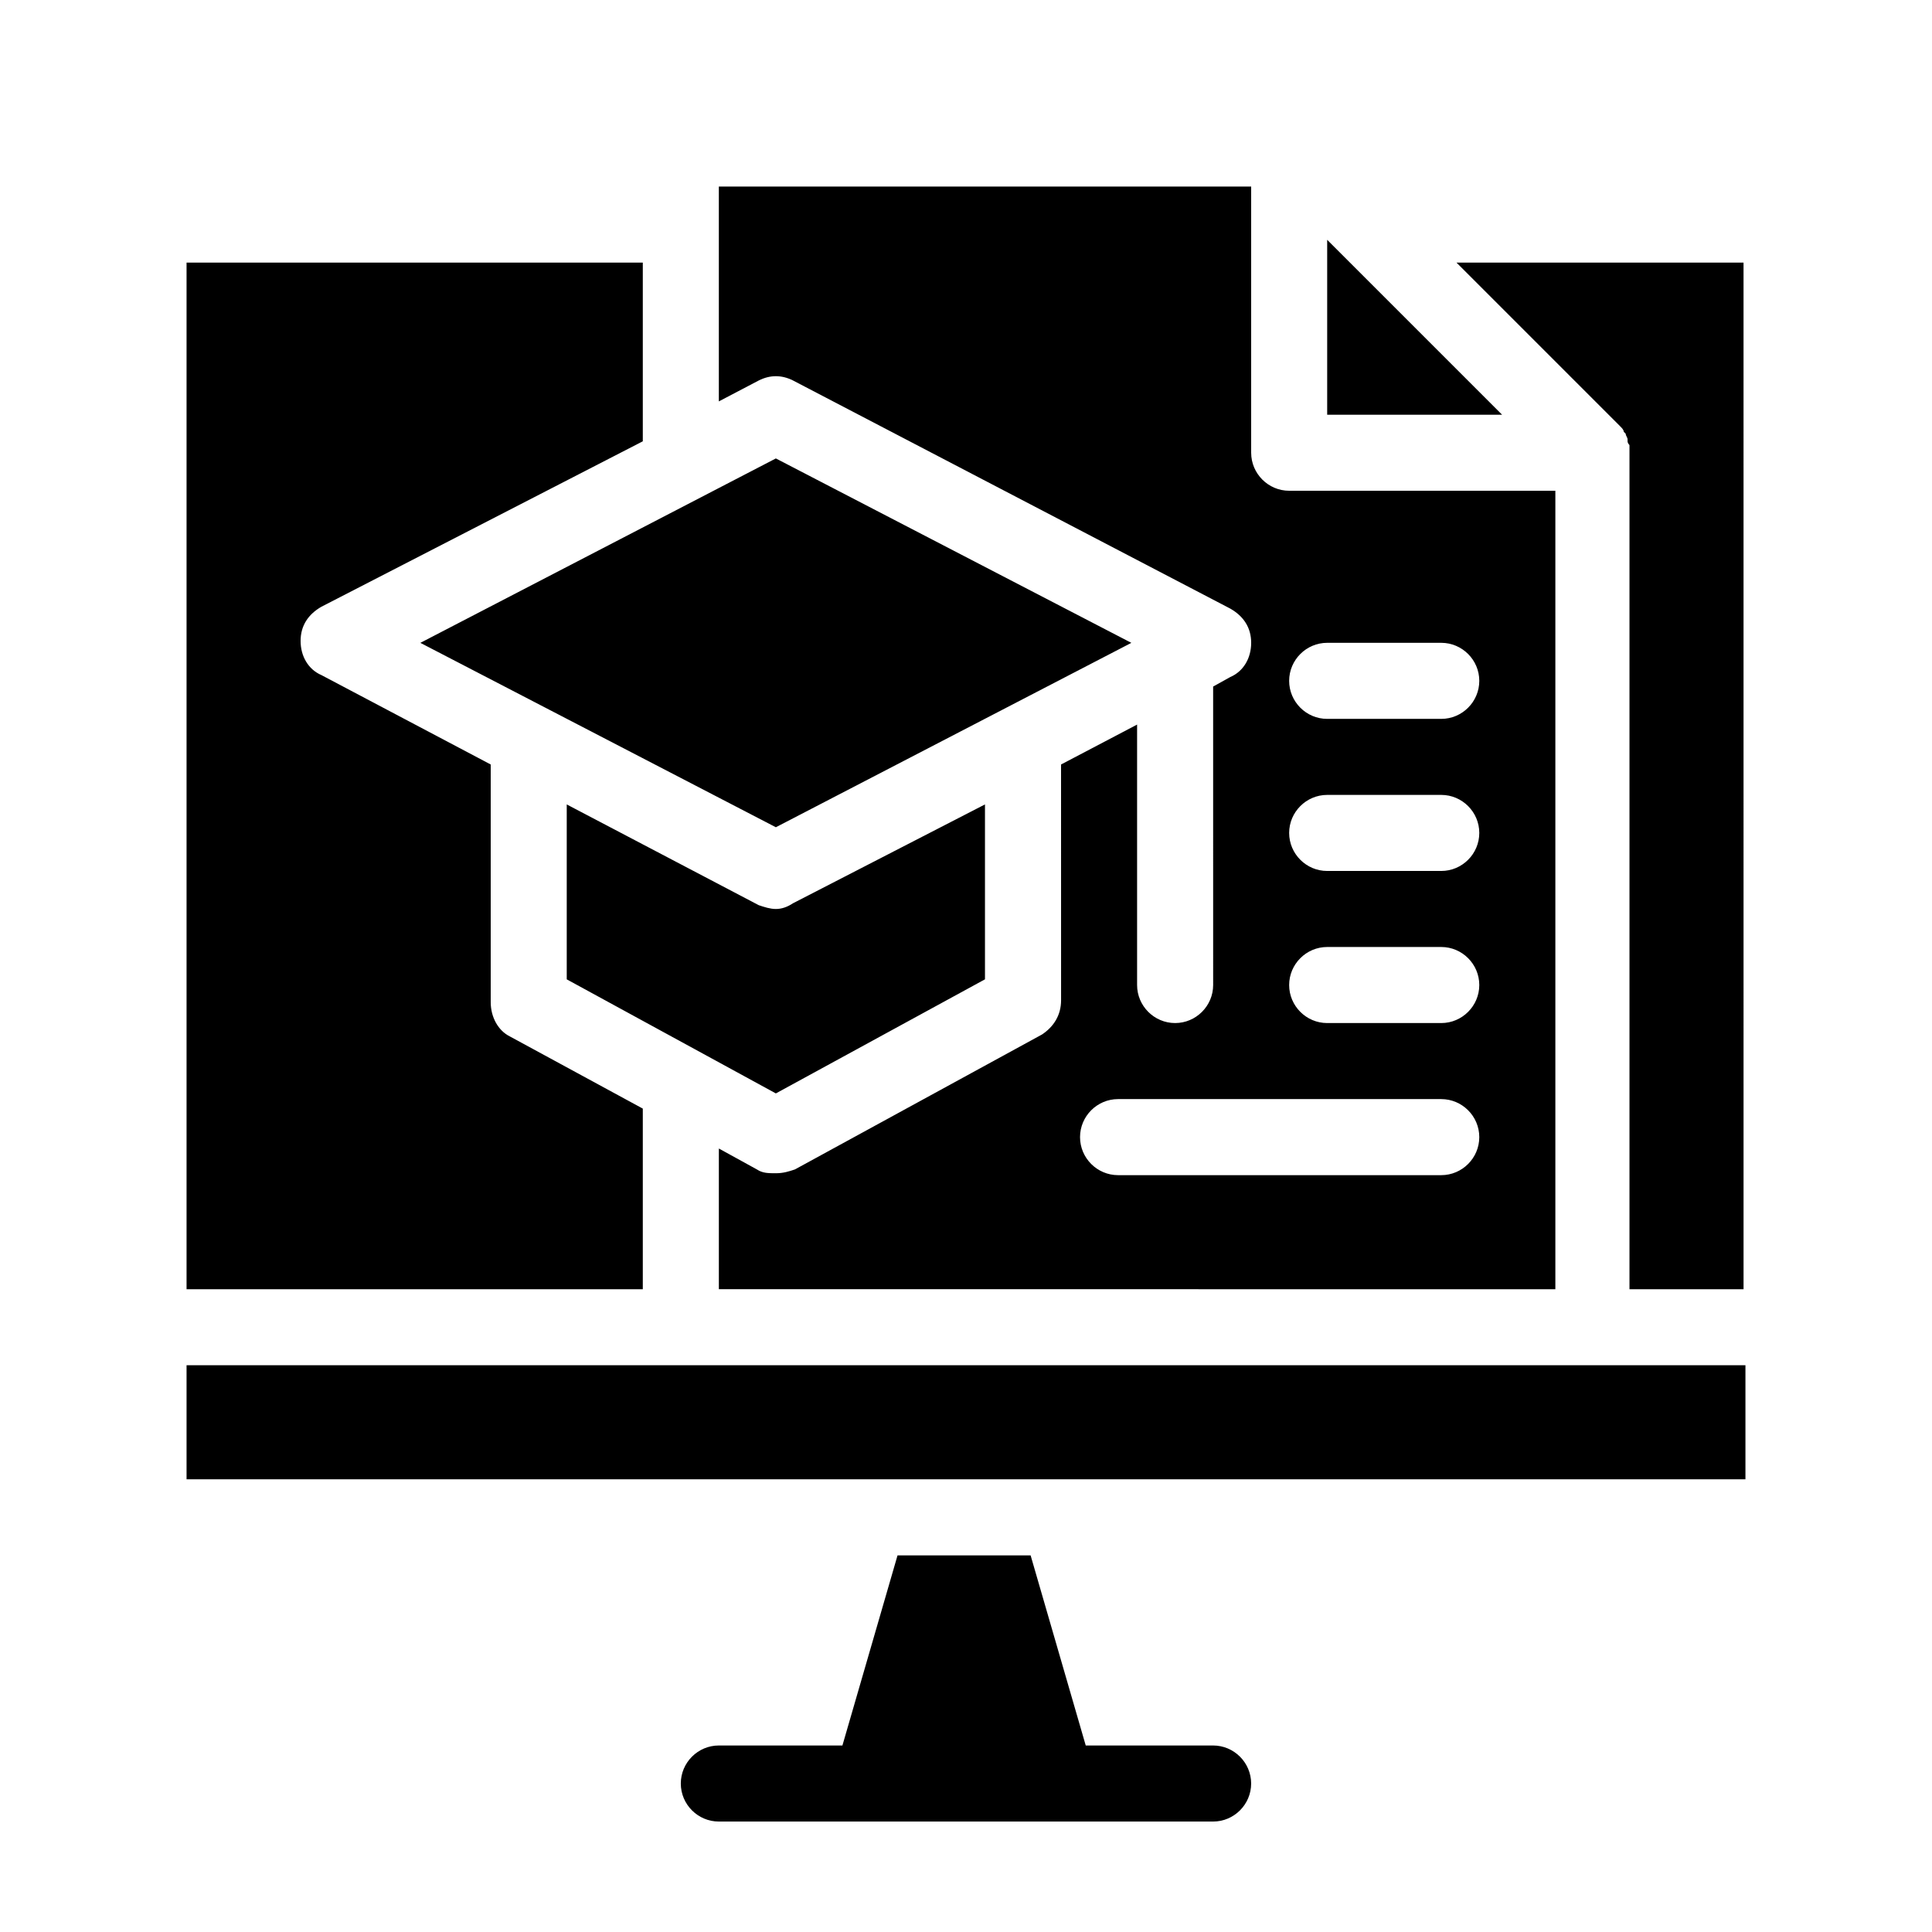
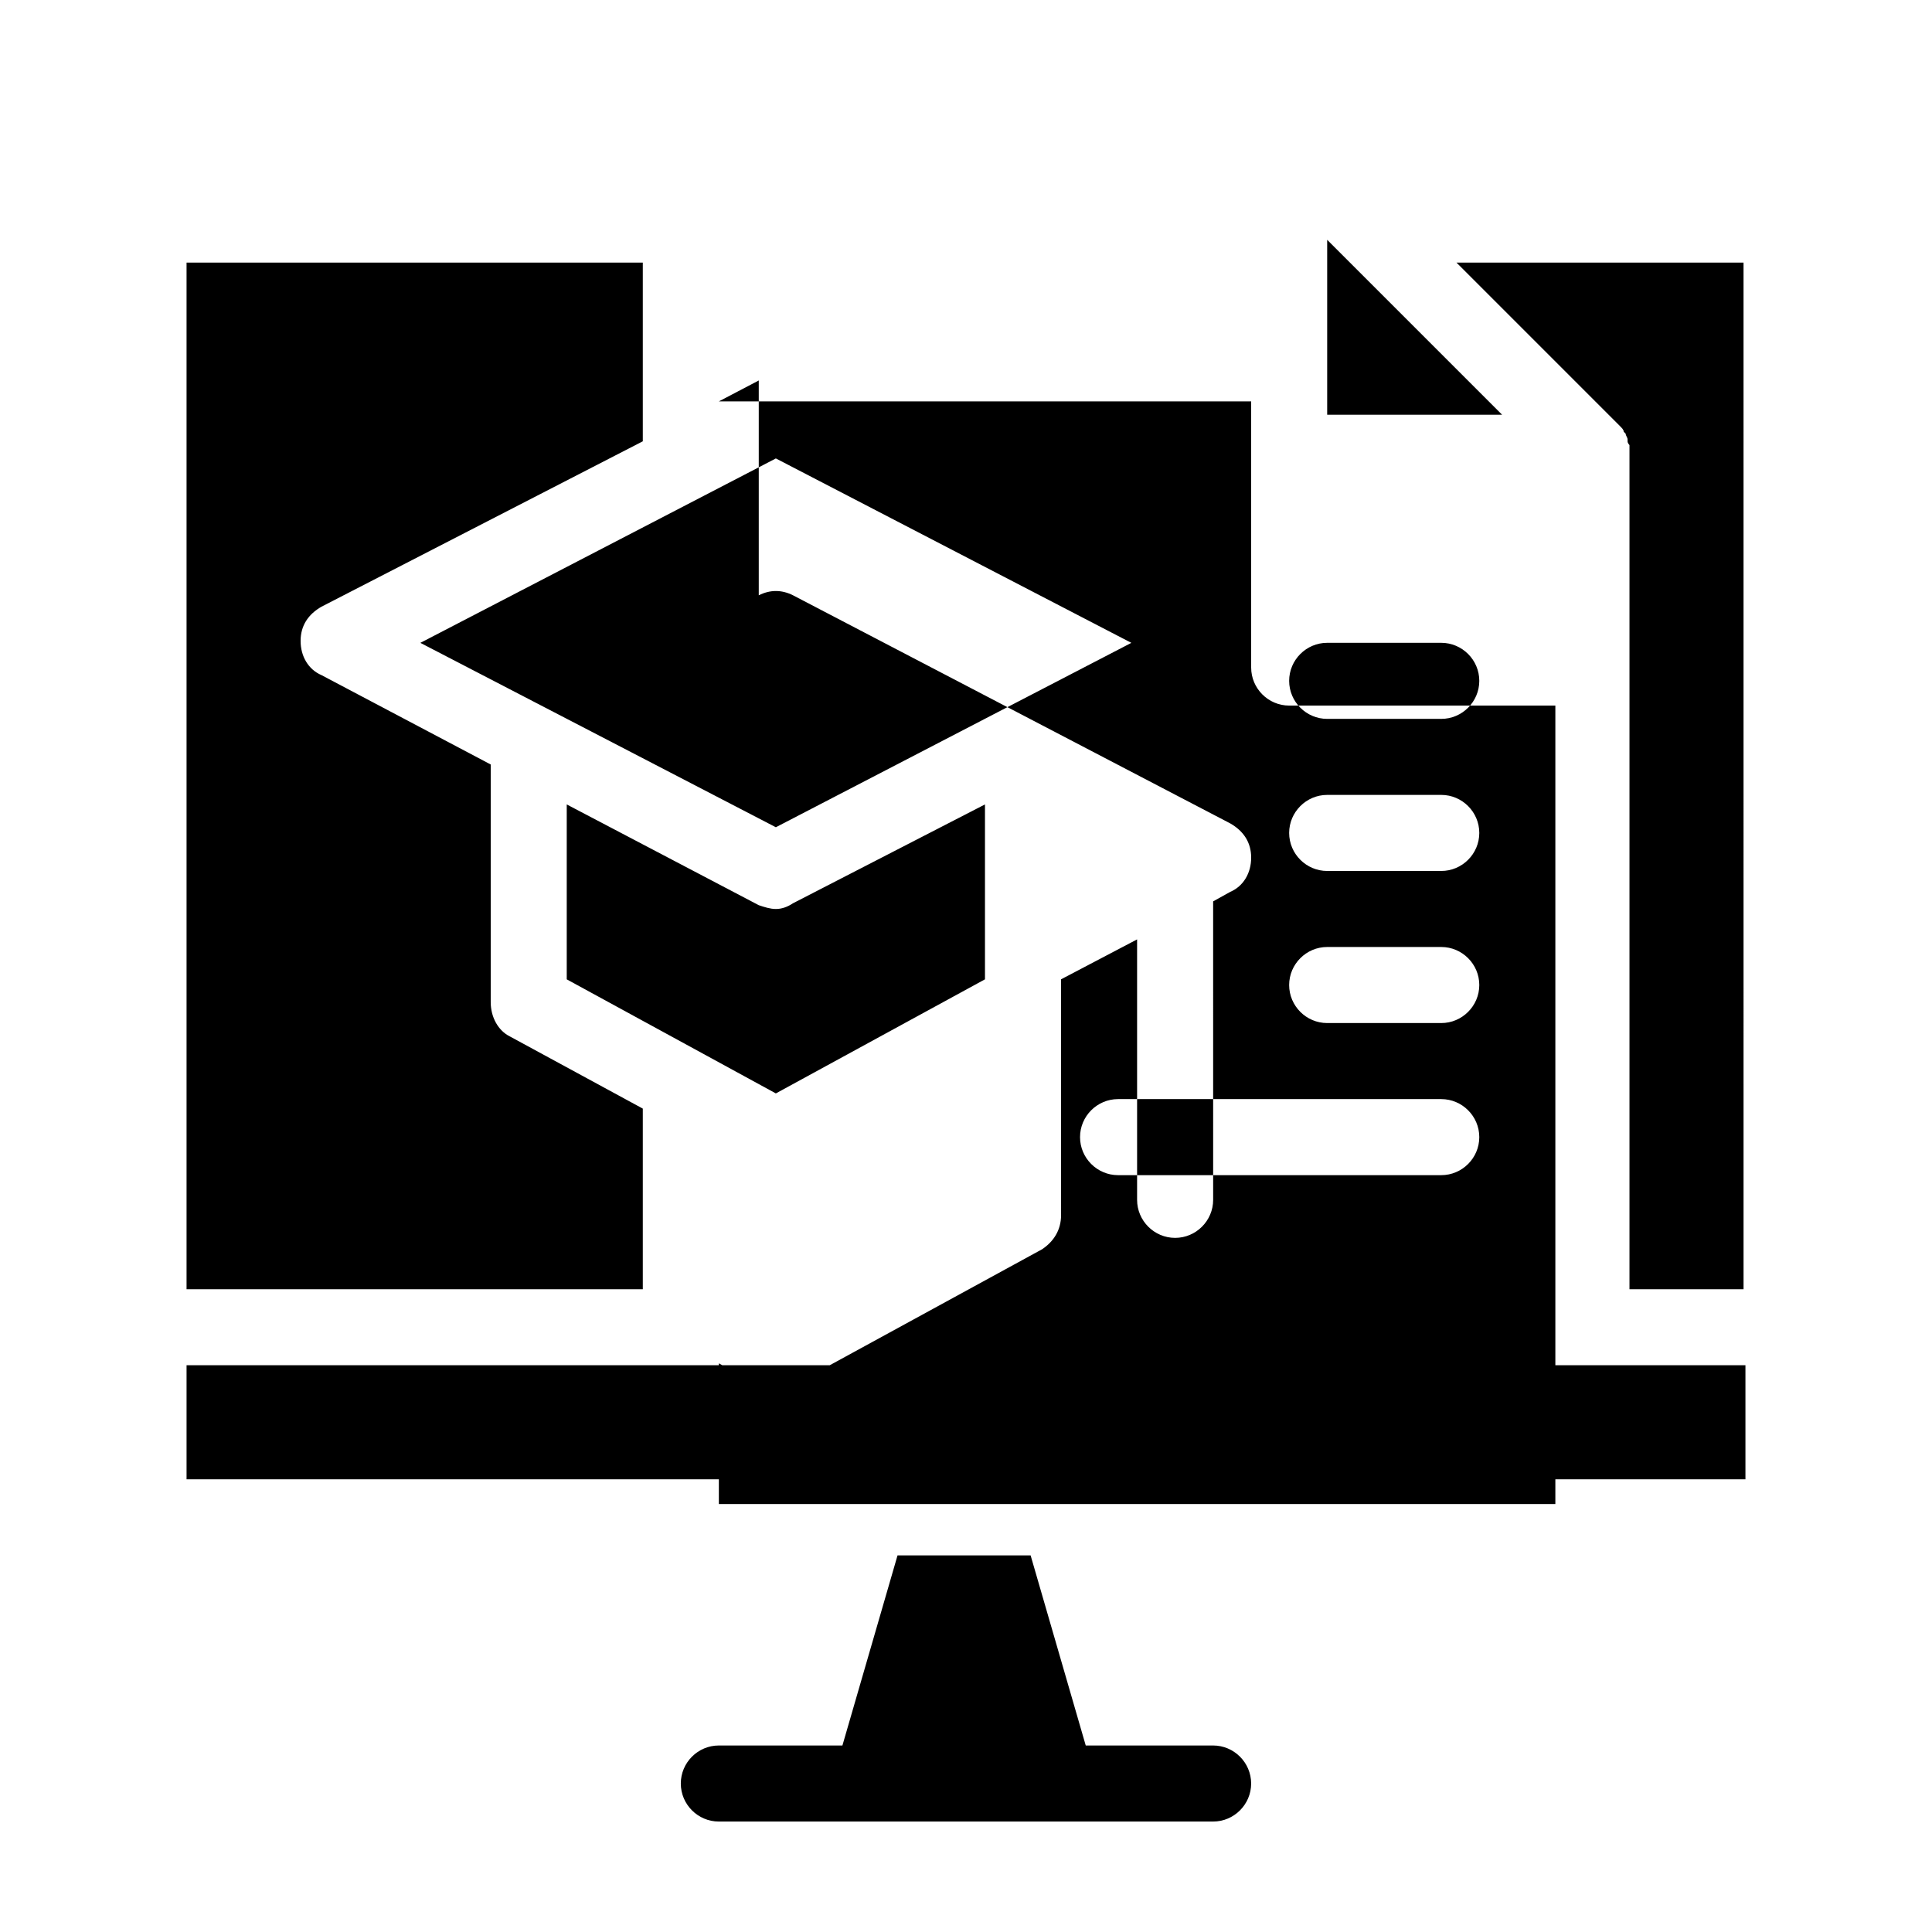
<svg xmlns="http://www.w3.org/2000/svg" fill="#000000" width="800px" height="800px" version="1.1" viewBox="144 144 512 512">
-   <path d="m193.44 505.8h413.12v30.23h-413.12zm336.54-292.21 43.328 43.328c0.504 0.504 1.008 1.008 1.008 1.512l0.504 0.504c0 0.504 0.504 1.008 0.504 1.512v0.504c0 0.504 0.504 1.008 0.504 1.008v2.016 221.68h30.23l-0.004-272.06zm-215.63 224.2-35.266-19.145c-3.023-1.512-5.039-5.039-5.039-9.07v-62.977l-44.84-23.68c-3.527-1.512-5.543-5.039-5.543-9.07s2.016-7.055 5.543-9.07l85.145-43.828v-47.355h-120.91v272.06h120.91zm30.73-192.96-10.578 5.543v-56.93h141.07v70.535c0 5.543 4.535 10.078 10.078 10.078h70.535v211.6l-221.68-0.008v-37.281l10.078 5.543c1.512 1.008 3.023 1.008 5.039 1.008s3.527-0.504 5.039-1.008l65.496-35.77c3.023-2.016 5.039-5.039 5.039-9.07l-0.008-62.473 20.152-10.578v69.02c0 5.543 4.535 10.078 10.078 10.078s10.078-4.535 10.078-10.078l-0.004-79.098 4.535-2.519c3.527-1.512 5.543-5.039 5.543-9.07s-2.016-7.055-5.543-9.07l-115.88-60.457c-3.023-1.508-6.047-1.508-9.07 0.004zm140.56 79.602c0 5.543 4.535 10.078 10.078 10.078h30.23c5.543 0 10.078-4.535 10.078-10.078s-4.535-10.078-10.078-10.078h-30.23c-5.543 0.004-10.078 4.539-10.078 10.078zm0 40.305c0 5.543 4.535 10.078 10.078 10.078h30.23c5.543 0 10.078-4.535 10.078-10.078s-4.535-10.078-10.078-10.078h-30.23c-5.543 0.004-10.078 4.539-10.078 10.078zm0 40.305c0 5.543 4.535 10.078 10.078 10.078h30.23c5.543 0 10.078-4.535 10.078-10.078 0-5.543-4.535-10.078-10.078-10.078h-30.23c-5.543 0.004-10.078 4.539-10.078 10.078zm-45.34 30.23c-5.543 0-10.078 4.535-10.078 10.078s4.535 10.078 10.078 10.078h85.648c5.543 0 10.078-4.535 10.078-10.078s-4.535-10.078-10.078-10.078zm55.418-227.72v46.352h46.352zm-90.688 195.98v-46.352l-50.883 26.199c-1.512 1.008-3.023 1.512-4.535 1.512-1.512 0-3.023-0.504-4.535-1.008l-50.883-26.699v46.352l55.418 30.23zm60.457 203.04h-33.754l-14.609-50.383h-35.266l-14.609 50.383h-32.75c-5.543 0-10.078 4.535-10.078 10.078s4.535 10.078 10.078 10.078h130.99c5.543 0 10.078-4.535 10.078-10.078-0.004-5.543-4.539-10.078-10.082-10.078zm-21.664-292.21-94.211-48.871-94.211 48.871 94.211 48.867z" />
+   <path d="m193.44 505.8h413.12v30.23h-413.12zm336.54-292.21 43.328 43.328c0.504 0.504 1.008 1.008 1.008 1.512l0.504 0.504c0 0.504 0.504 1.008 0.504 1.512v0.504c0 0.504 0.504 1.008 0.504 1.008v2.016 221.68h30.23l-0.004-272.06zm-215.63 224.2-35.266-19.145c-3.023-1.512-5.039-5.039-5.039-9.07v-62.977l-44.84-23.68c-3.527-1.512-5.543-5.039-5.543-9.07s2.016-7.055 5.543-9.07l85.145-43.828v-47.355h-120.91v272.06h120.91zm30.73-192.96-10.578 5.543h141.07v70.535c0 5.543 4.535 10.078 10.078 10.078h70.535v211.6l-221.68-0.008v-37.281l10.078 5.543c1.512 1.008 3.023 1.008 5.039 1.008s3.527-0.504 5.039-1.008l65.496-35.77c3.023-2.016 5.039-5.039 5.039-9.07l-0.008-62.473 20.152-10.578v69.02c0 5.543 4.535 10.078 10.078 10.078s10.078-4.535 10.078-10.078l-0.004-79.098 4.535-2.519c3.527-1.512 5.543-5.039 5.543-9.07s-2.016-7.055-5.543-9.07l-115.88-60.457c-3.023-1.508-6.047-1.508-9.07 0.004zm140.56 79.602c0 5.543 4.535 10.078 10.078 10.078h30.23c5.543 0 10.078-4.535 10.078-10.078s-4.535-10.078-10.078-10.078h-30.23c-5.543 0.004-10.078 4.539-10.078 10.078zm0 40.305c0 5.543 4.535 10.078 10.078 10.078h30.23c5.543 0 10.078-4.535 10.078-10.078s-4.535-10.078-10.078-10.078h-30.23c-5.543 0.004-10.078 4.539-10.078 10.078zm0 40.305c0 5.543 4.535 10.078 10.078 10.078h30.23c5.543 0 10.078-4.535 10.078-10.078 0-5.543-4.535-10.078-10.078-10.078h-30.23c-5.543 0.004-10.078 4.539-10.078 10.078zm-45.34 30.23c-5.543 0-10.078 4.535-10.078 10.078s4.535 10.078 10.078 10.078h85.648c5.543 0 10.078-4.535 10.078-10.078s-4.535-10.078-10.078-10.078zm55.418-227.72v46.352h46.352zm-90.688 195.98v-46.352l-50.883 26.199c-1.512 1.008-3.023 1.512-4.535 1.512-1.512 0-3.023-0.504-4.535-1.008l-50.883-26.699v46.352l55.418 30.23zm60.457 203.04h-33.754l-14.609-50.383h-35.266l-14.609 50.383h-32.75c-5.543 0-10.078 4.535-10.078 10.078s4.535 10.078 10.078 10.078h130.99c5.543 0 10.078-4.535 10.078-10.078-0.004-5.543-4.539-10.078-10.082-10.078zm-21.664-292.21-94.211-48.871-94.211 48.871 94.211 48.867z" />
</svg>